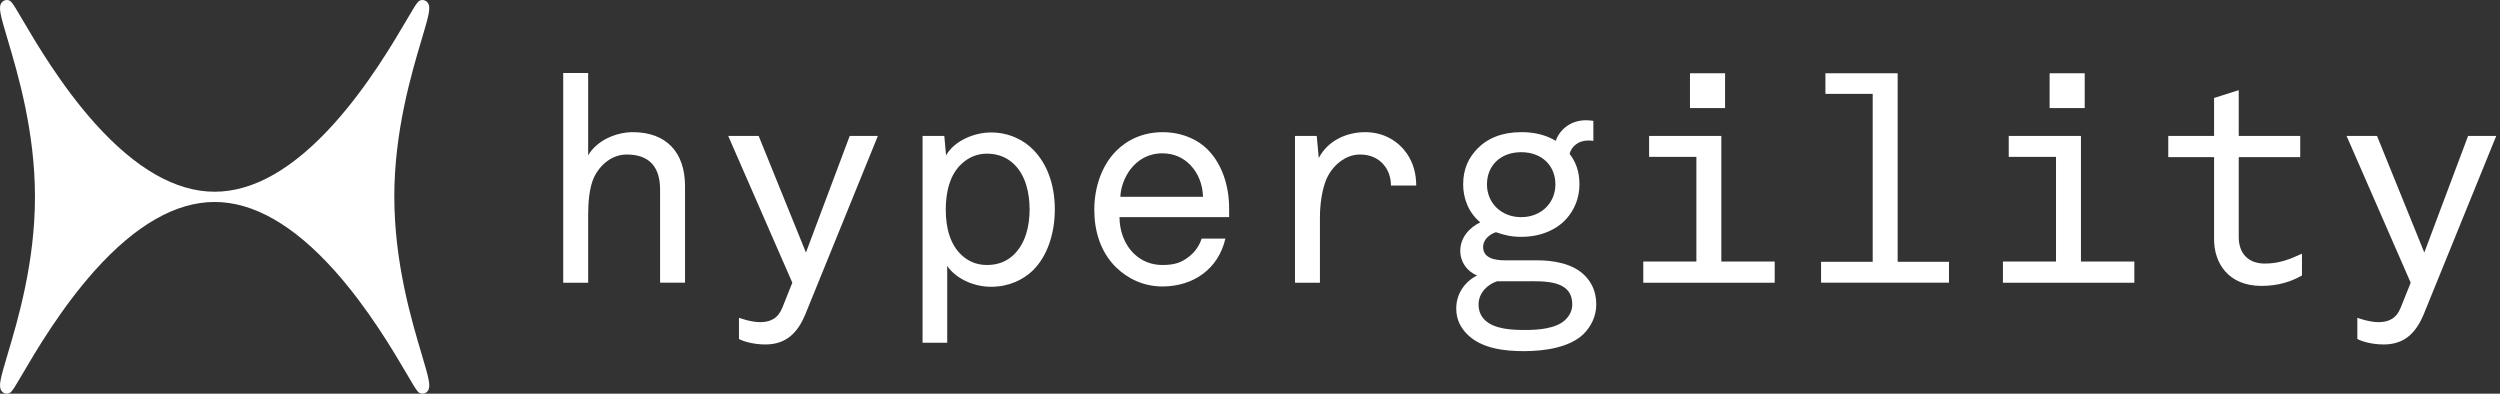
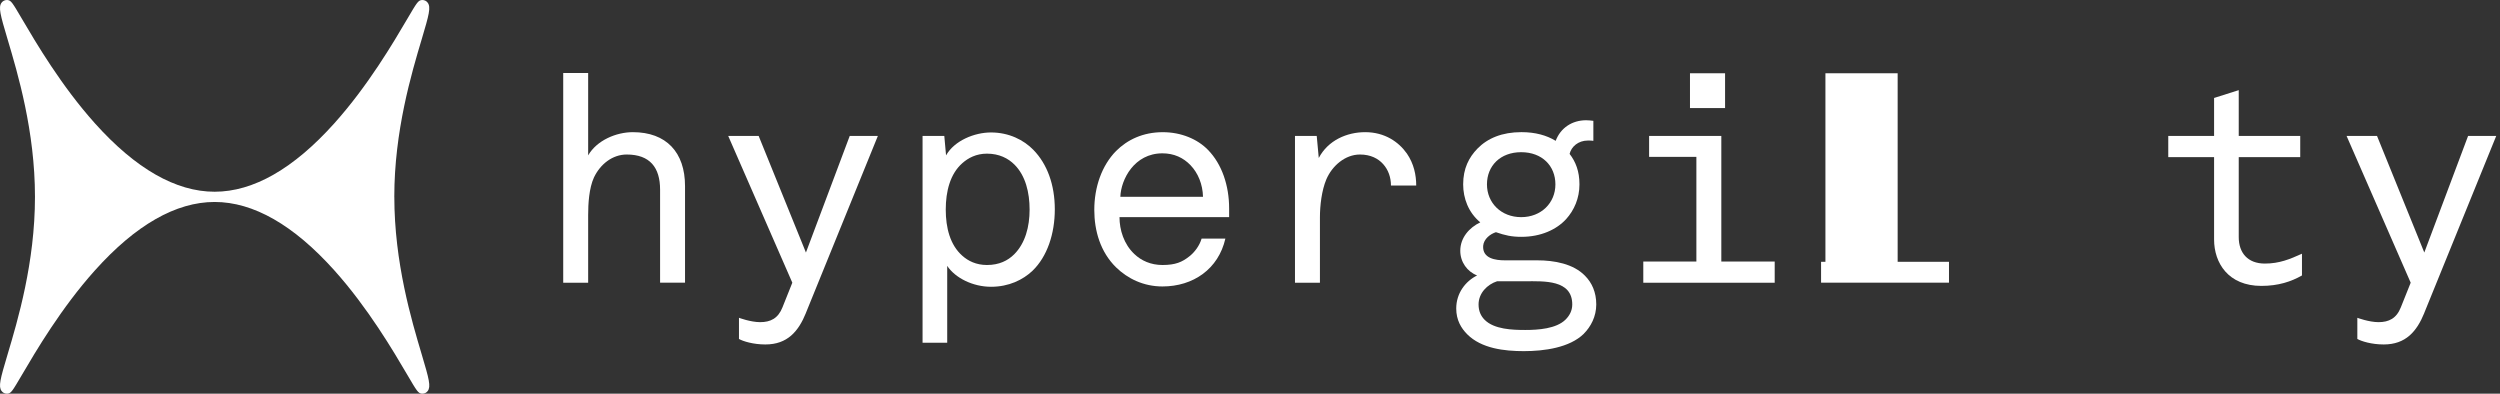
<svg xmlns="http://www.w3.org/2000/svg" fill="none" viewBox="0 0 381 60" height="60" width="381">
  <rect x="0" y="0" width="381" height="60" fill="#333333" stroke="none" />
  <g clip-path="url(#clip0_48_1015)">
    <path fill="white" d="M60.091 30C60.091 19.985 62.708 11.204 64.275 5.958C65.392 2.207 65.692 1.097 65.177 0.405C64.986 0.146 64.687 0 64.36 0L64.261 0.007C63.716 0.075 63.529 0.399 62.047 2.919C59.962 6.469 56.082 13.074 50.945 18.8C44.742 25.715 38.607 29.22 32.708 29.22C26.808 29.22 20.673 25.715 14.47 18.8C9.336 13.074 5.456 6.469 3.372 2.919C1.89 0.399 1.703 0.075 1.158 0.007L1.059 0C0.732 0 0.432 0.146 0.241 0.405C-0.27 1.093 0.03 2.207 1.147 5.958C2.711 11.207 5.33 19.989 5.33 30C5.33 40.011 2.714 48.796 1.147 54.042C0.03 57.793 -0.27 58.903 0.245 59.595C0.435 59.853 0.735 60 1.062 60H1.11L1.158 59.993C1.703 59.925 1.89 59.602 3.372 57.081C5.456 53.531 9.336 46.926 14.473 41.2C20.676 34.285 26.811 30.78 32.711 30.78C38.611 30.78 44.746 34.285 50.949 41.2C56.086 46.926 59.965 53.531 62.05 57.081C63.529 59.602 63.719 59.925 64.264 59.993L64.363 60C64.69 60 64.99 59.853 65.181 59.595C65.695 58.907 65.395 57.793 64.278 54.042C62.714 48.793 60.095 40.011 60.095 30H60.091Z" />
    <path fill="white" d="M100.597 43.084V28.896C100.597 25.538 99.051 23.548 95.515 23.548C93.349 23.548 91.492 25.006 90.521 27.04C89.768 28.675 89.635 31.063 89.635 32.786V43.084H85.834V11.125H89.635V23.678C90.961 21.378 93.924 20.142 96.442 20.142C101.524 20.142 104.399 23.191 104.399 28.361V43.081H100.597V43.084Z" />
    <path fill="white" d="M122.831 47.679C121.683 50.506 120.004 52.496 116.642 52.496C114.785 52.496 113.239 52.008 112.619 51.658V48.432C112.619 48.432 114.387 49.096 115.845 49.096C117.436 49.096 118.584 48.52 119.248 46.841L120.75 43.084L110.98 20.718H115.62L122.824 38.485L129.498 20.718H133.786L122.824 47.679H122.831Z" />
    <path fill="white" d="M157.35 41.272C155.892 42.641 153.77 43.704 151.028 43.704C148.286 43.704 145.591 42.379 144.355 40.522V52.237H140.598V20.718H143.912L144.178 23.678C145.459 21.423 148.511 20.186 151.028 20.186C153.77 20.186 156.022 21.334 157.483 22.836C159.605 25.003 160.753 28.184 160.753 31.897C160.753 35.61 159.605 39.102 157.35 41.268V41.272ZM154.612 25.095C153.641 24.121 152.268 23.416 150.411 23.416C148.776 23.416 147.54 24.08 146.654 24.873C144.798 26.509 144.133 29.162 144.133 31.945C144.133 34.728 144.798 37.337 146.654 38.972C147.54 39.77 148.776 40.386 150.411 40.386C152.268 40.386 153.593 39.722 154.567 38.751C156.247 37.072 156.911 34.551 156.911 31.945C156.911 29.339 156.291 26.774 154.612 25.095Z" />
    <path fill="white" d="M170.612 33.093C170.612 35.038 171.276 37.204 172.867 38.707C173.926 39.722 175.388 40.386 177.156 40.386C179.145 40.386 180.16 39.943 181.267 39.061C182.064 38.441 182.814 37.426 183.124 36.363H186.748C185.689 41.002 181.843 43.656 177.156 43.656C174.281 43.656 171.852 42.464 170.084 40.74C167.696 38.397 166.77 35.171 166.77 31.989C166.77 28.498 167.917 25.228 170.084 23.017C171.808 21.293 174.195 20.145 177.2 20.145C180.027 20.145 182.504 21.205 184.094 22.84C186.217 25.006 187.32 28.276 187.32 31.768V33.093H170.612ZM181.441 25.18C180.337 24.032 178.92 23.368 177.152 23.368C172.864 23.368 170.83 27.346 170.741 29.997H183.338C183.294 28.096 182.585 26.372 181.437 25.18H181.441Z" />
    <path fill="white" d="M211.982 28.276C211.982 27.04 211.584 25.888 210.79 25.006C210.037 24.165 208.889 23.548 207.254 23.548C204.999 23.548 203.01 25.272 202.128 27.35C201.423 29.029 201.157 31.328 201.157 33.141V43.087H197.355V20.718H200.67L200.98 24.076C202.394 21.382 205.269 20.142 208.052 20.142C211.056 20.142 213.178 21.644 214.418 23.412C215.477 24.959 215.832 26.682 215.832 28.273H211.986L211.982 28.276Z" />
    <path fill="white" d="M241.377 50.864C239.21 52.986 235.364 53.514 232.227 53.514C229.267 53.514 225.775 53.116 223.609 50.949C222.682 50.019 221.93 48.783 221.93 47.015C221.93 44.671 223.343 42.859 225.111 41.977C223.609 41.401 222.546 39.943 222.546 38.22C222.546 36.23 223.916 34.684 225.595 33.887C223.783 32.385 222.986 30.218 222.986 28.096C222.986 25.664 223.871 23.984 225.152 22.659C226.699 21.069 228.909 20.139 231.87 20.139C233.992 20.139 235.715 20.626 237.085 21.464C237.837 19.474 239.605 18.326 241.724 18.326C242.078 18.326 242.477 18.371 242.828 18.415V21.464C242.606 21.419 242.296 21.419 241.99 21.419C240.532 21.419 239.469 22.349 239.207 23.453C240.133 24.645 240.709 26.103 240.709 28.093C240.709 30.215 239.912 32.027 238.675 33.396C237.218 34.987 234.83 36.094 231.87 36.094C230.367 36.094 229.393 35.873 227.979 35.386C227.141 35.651 226.123 36.401 226.034 37.464C225.902 39.408 227.935 39.674 229.349 39.674H234.254C236.904 39.674 239.779 40.206 241.547 42.018C242.606 43.077 243.271 44.538 243.271 46.395C243.271 48.252 242.429 49.798 241.37 50.861L241.377 50.864ZM232.449 42.863H228.16C226.658 43.35 225.333 44.675 225.333 46.398C225.333 47.413 225.687 48.166 226.263 48.742C227.721 50.2 230.507 50.288 232.452 50.288C234.397 50.288 237.18 50.111 238.597 48.698C239.173 48.122 239.612 47.373 239.612 46.398C239.612 42.597 235.279 42.863 232.452 42.863H232.449ZM231.829 23.194C228.647 23.194 226.613 25.272 226.613 28.099C226.613 30.927 228.78 33.093 231.829 33.093C234.877 33.093 237.044 30.927 237.044 28.099C237.044 25.272 235.01 23.194 231.829 23.194Z" />
    <path fill="white" d="M250.438 43.084V39.858H258.528V23.902H251.323V20.721H262.329V39.861H270.464V43.087H250.441L250.438 43.084ZM257.553 16.473V11.169H262.901V16.473H257.553Z" />
-     <path fill="white" d="M277.531 43.084V39.902H285.4V14.307H278.195V11.169H289.202V39.899H297.026V43.08H277.535L277.531 43.084Z" />
-     <path fill="white" d="M305.246 43.084V39.858H313.336V23.902H306.132V20.721H317.138V39.861H325.272V43.087H305.25L305.246 43.084ZM312.362 16.473V11.169H317.71V16.473H312.362Z" />
+     <path fill="white" d="M277.531 43.084V39.902H285.4H278.195V11.169H289.202V39.899H297.026V43.08H277.535L277.531 43.084Z" />
    <path fill="white" d="M344.631 43.571C339.593 43.571 337.426 40.08 337.426 36.499V23.947H330.443V20.721H337.426V14.93L341.184 13.738V20.721H350.555V23.947H341.184V36.145C341.184 38.533 342.553 40.168 345.162 40.168C347.373 40.168 348.964 39.504 350.82 38.666V41.98C349.185 42.91 347.24 43.571 344.631 43.571Z" />
    <path fill="white" d="M369.47 47.679C368.322 50.506 366.639 52.496 363.281 52.496C361.424 52.496 359.878 52.008 359.258 51.658V48.432C359.258 48.432 361.026 49.096 362.483 49.096C364.074 49.096 365.226 48.52 365.886 46.841L367.389 43.084L357.619 20.718H362.259L369.463 38.485L376.136 20.718H380.425L369.463 47.679H369.47Z" />
  </g>
  <defs>
    <clipPath id="clip0_48_1015">
      <rect fill="white" height="60" width="380.431" />
    </clipPath>
  </defs>
</svg>